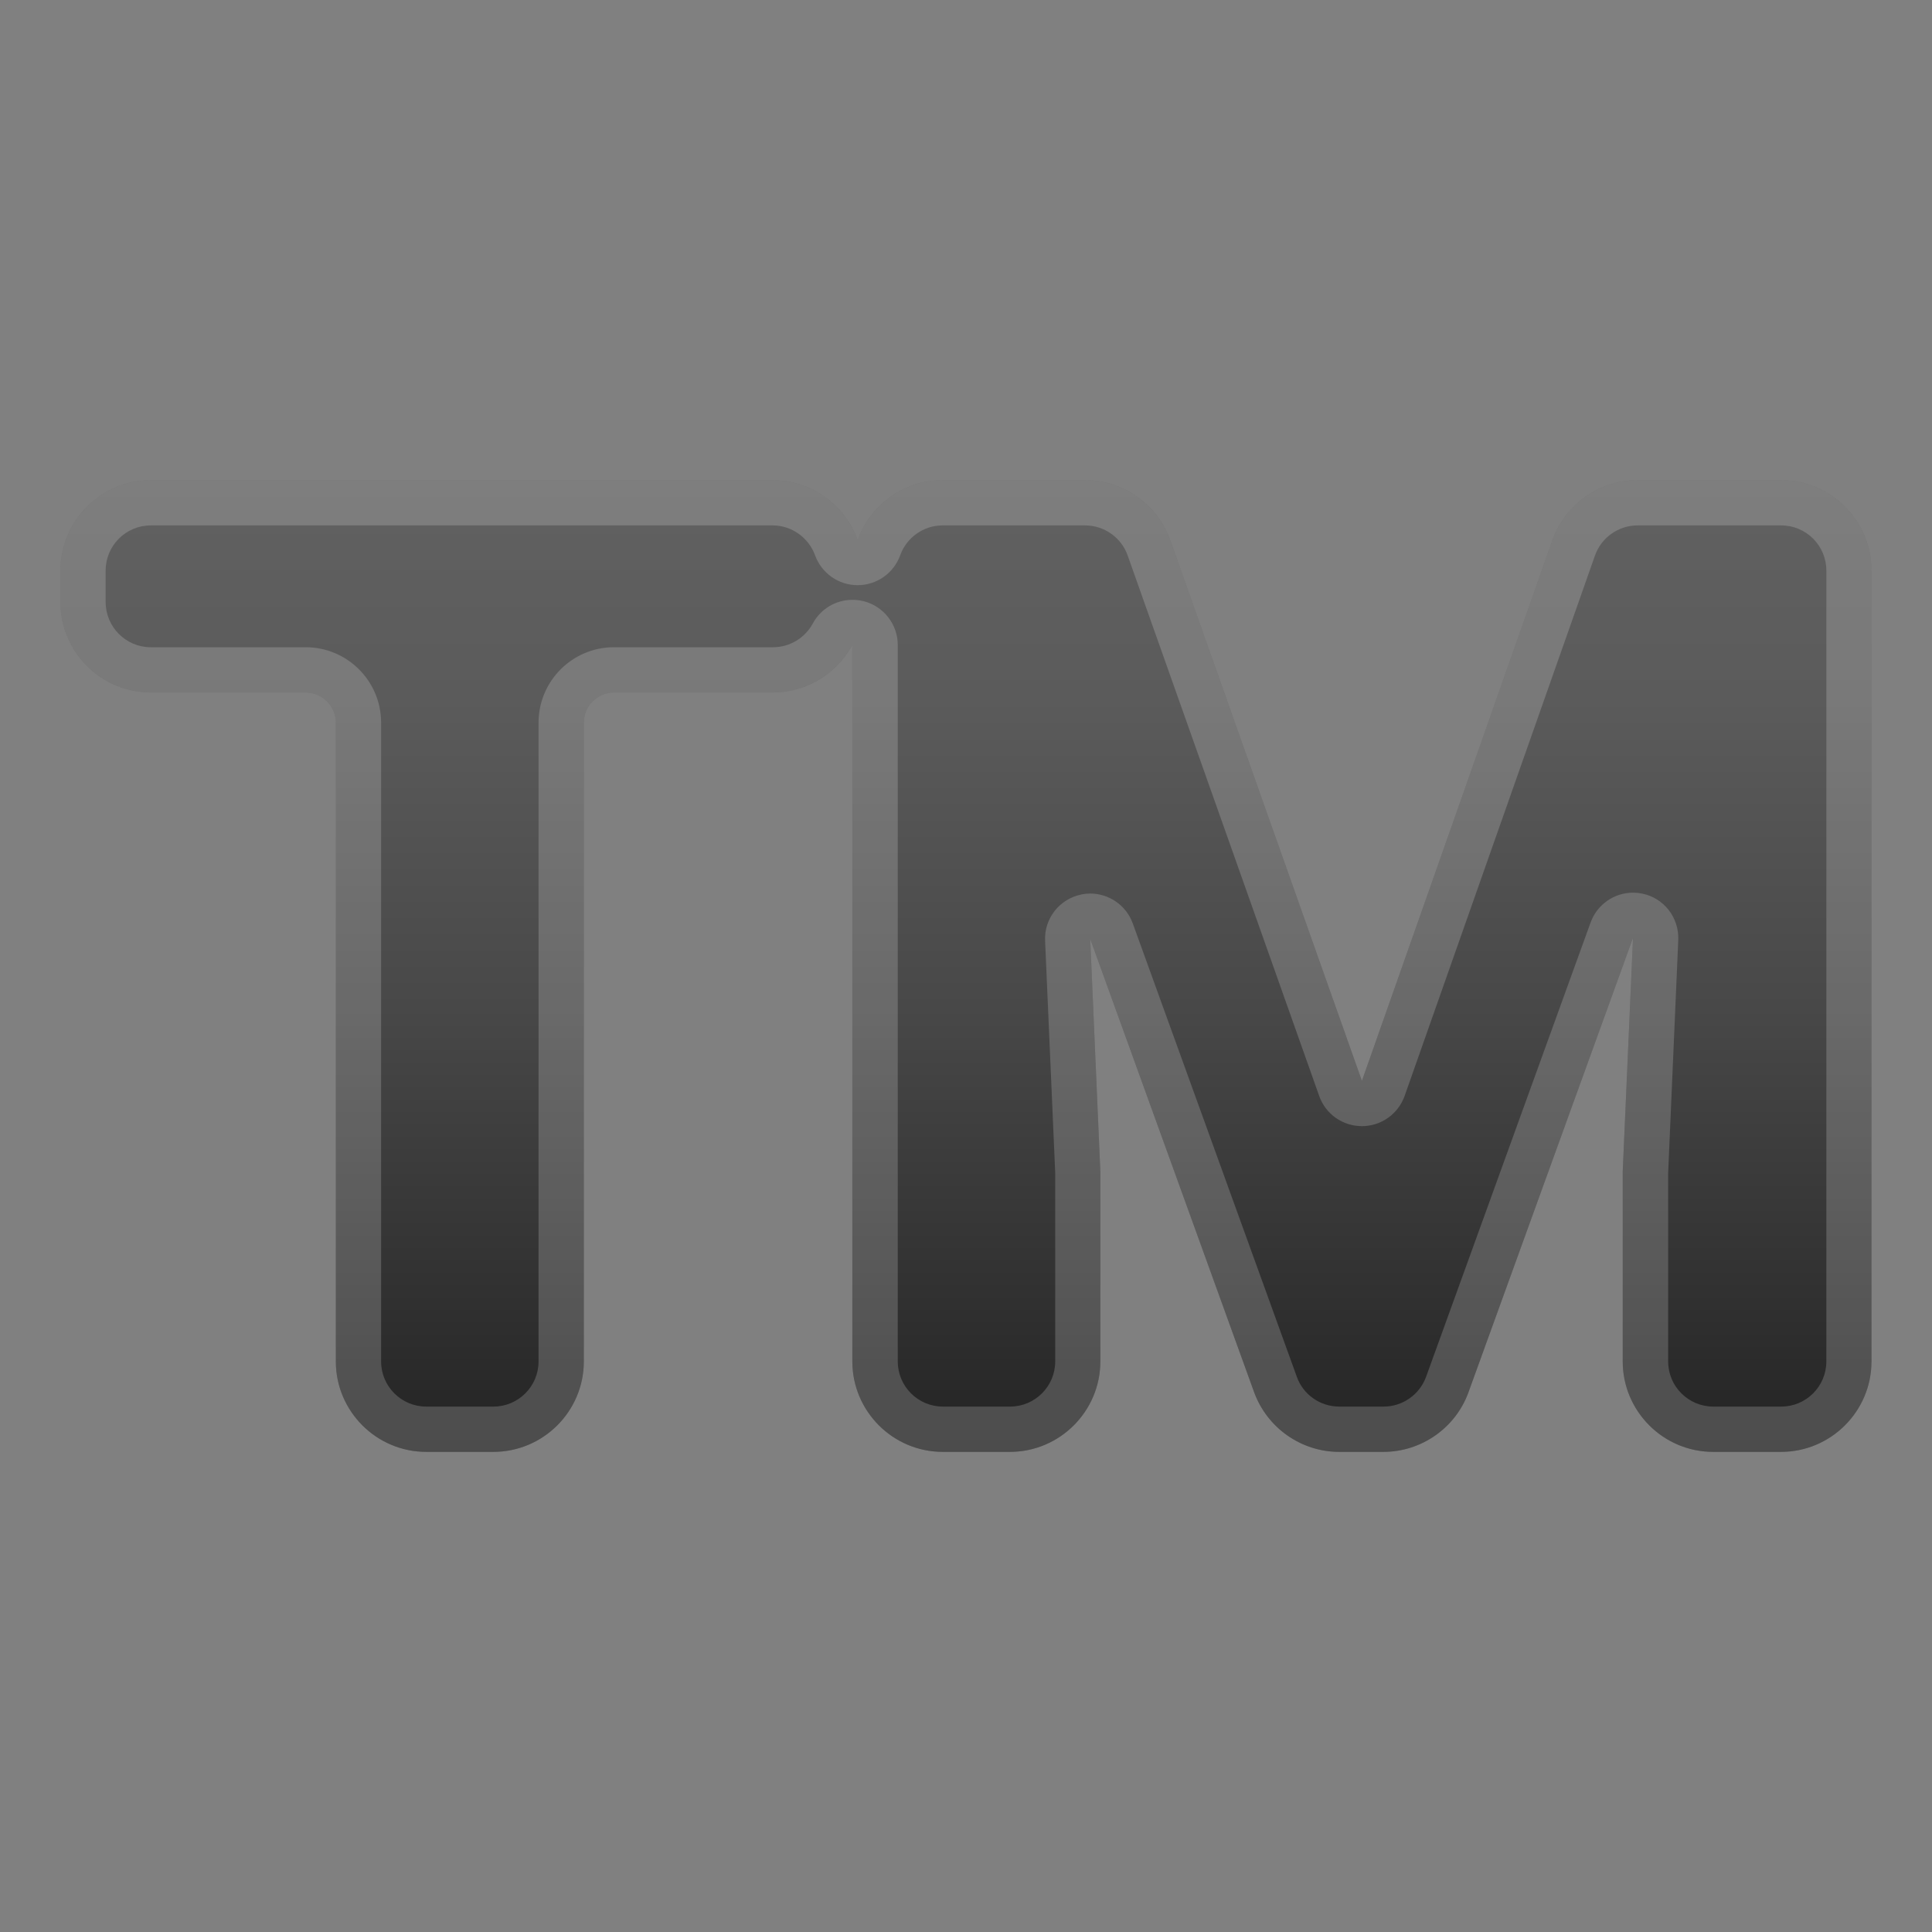
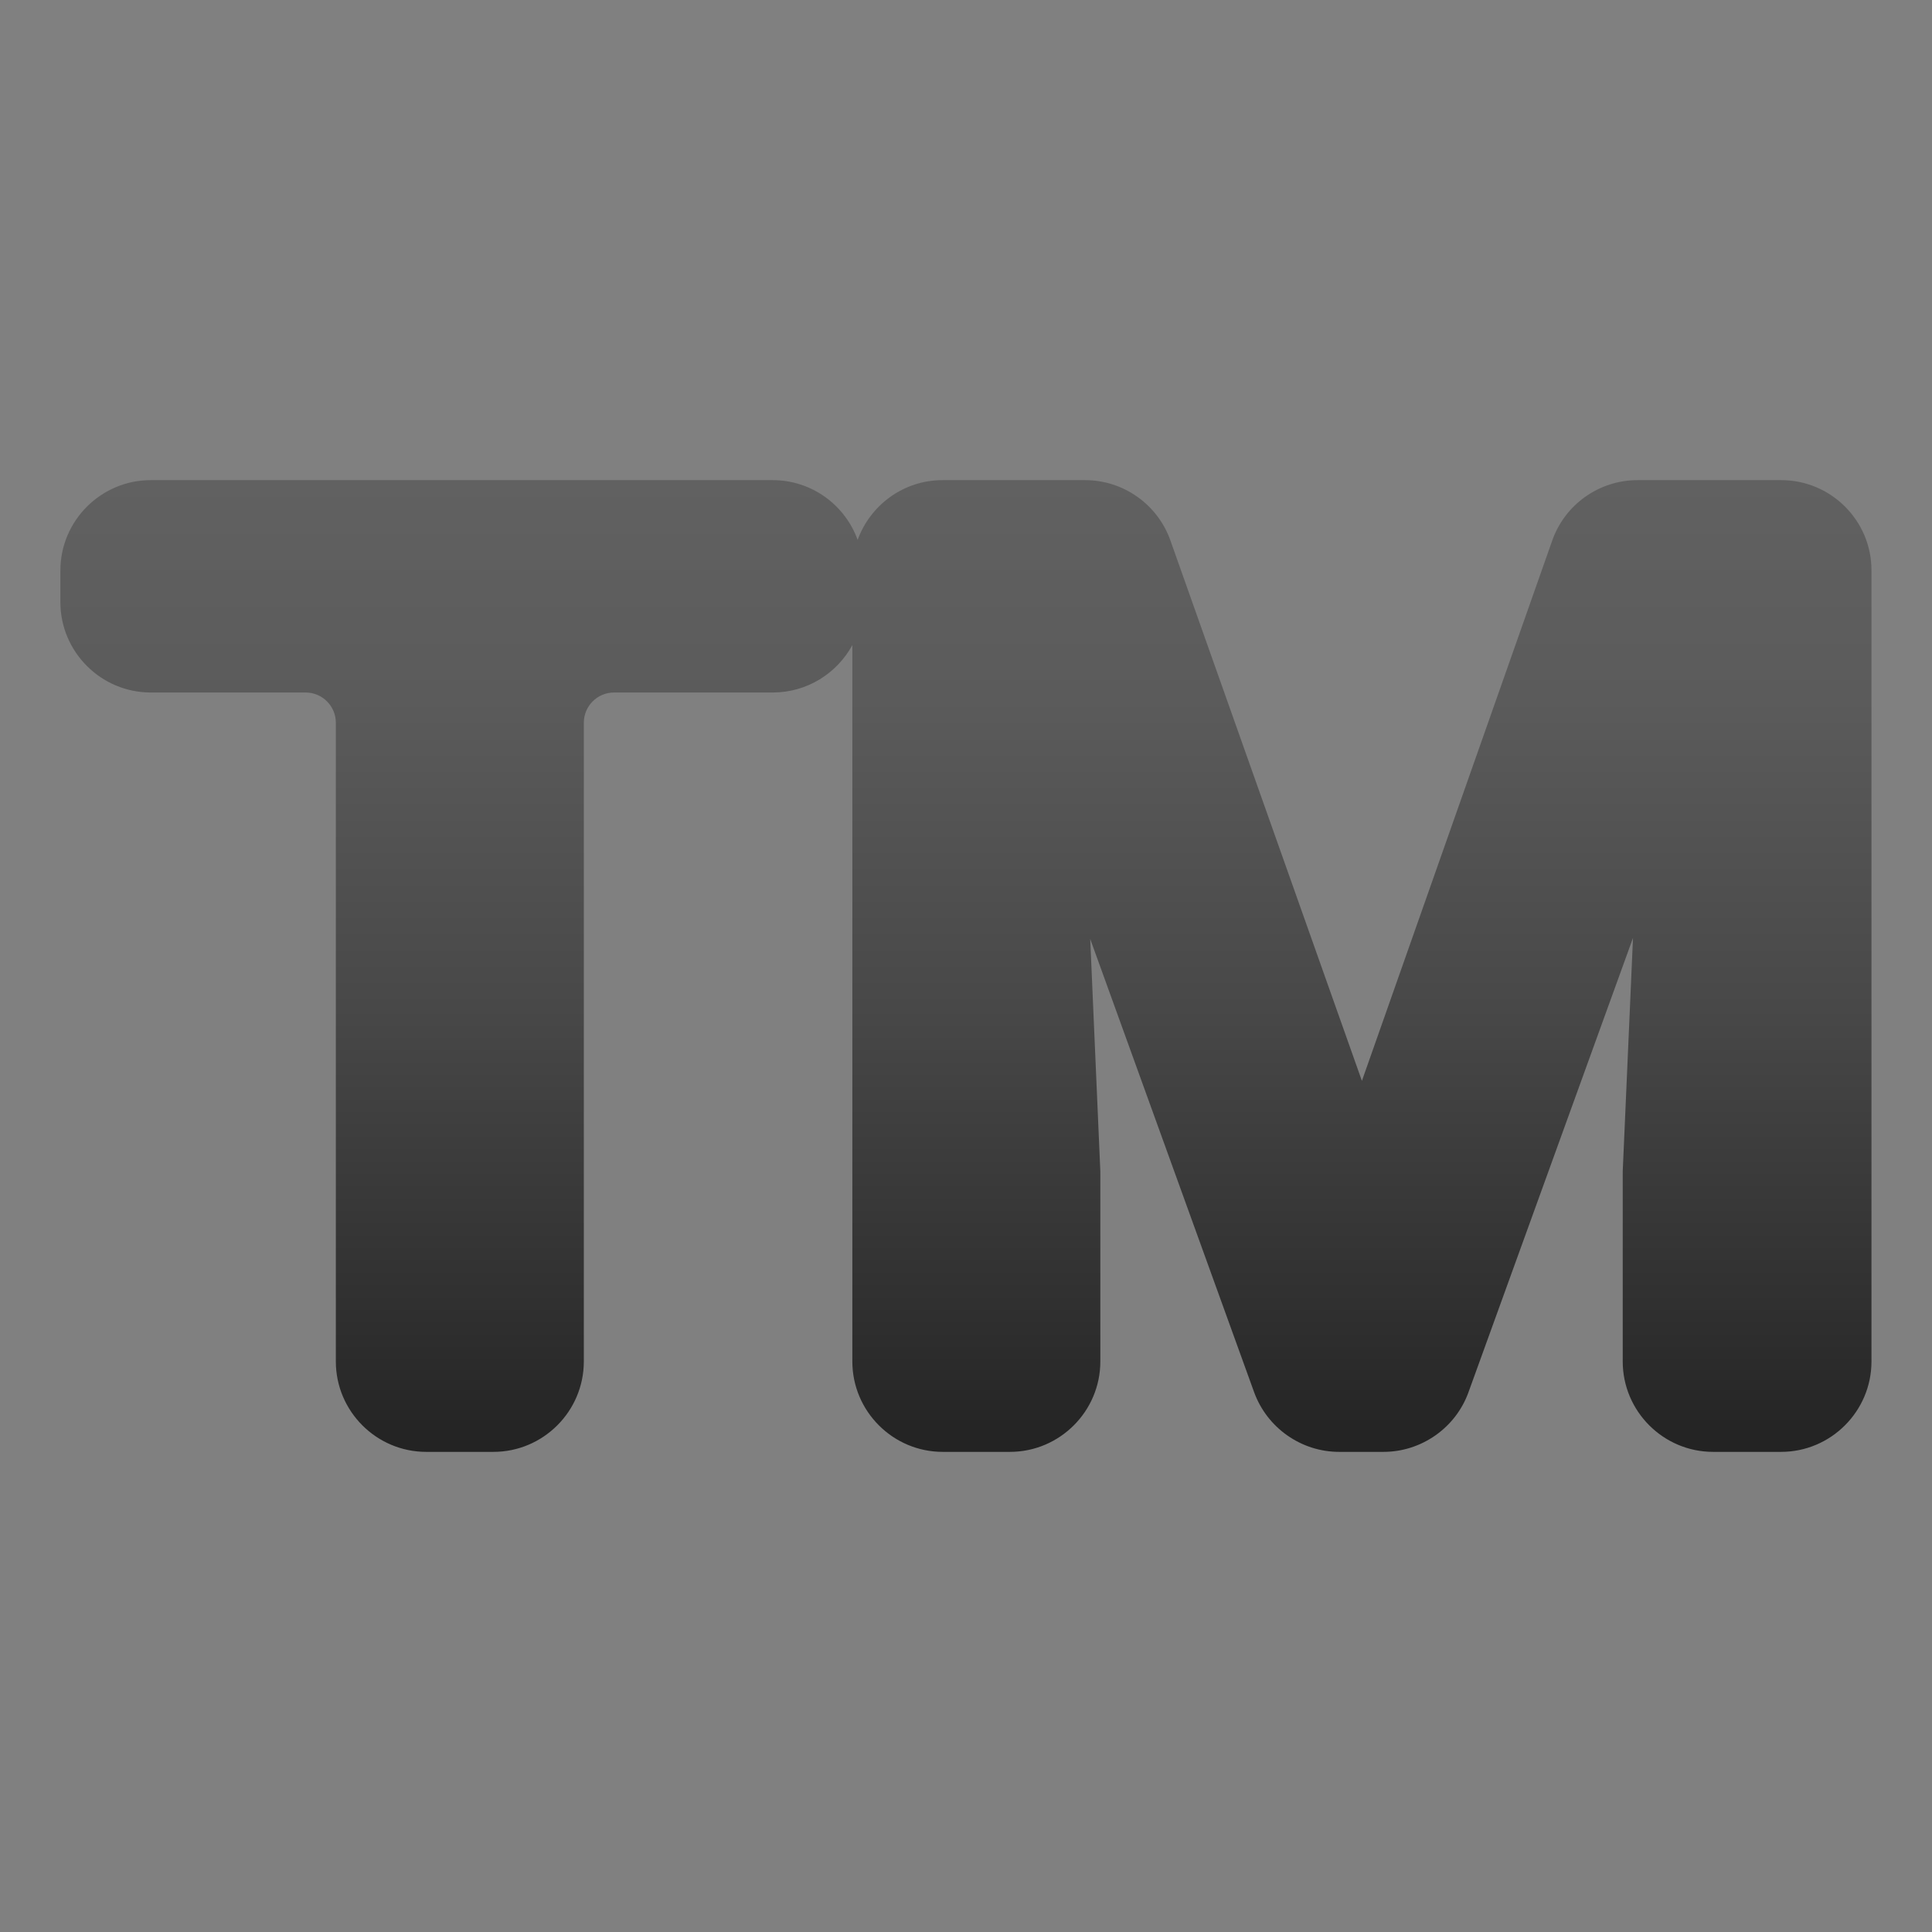
<svg xmlns="http://www.w3.org/2000/svg" width="128" height="128" style="enable-background:new 0 0 128 128;">
  <rect width="100%" height="100%" fill="#808080" stroke="none" />
  <g>
    <linearGradient id="SVGID_1_" gradientUnits="userSpaceOnUse" x1="64" x2="64" y1="31.727" y2="97.049">
      <stop offset="0" style="stop-color:#616161" />
      <stop offset="0.223" style="stop-color:#5B5B5B" />
      <stop offset="0.536" style="stop-color:#484848" />
      <stop offset="0.899" style="stop-color:#2B2B2B" />
      <stop offset="1" style="stop-color:#212121" />
    </linearGradient>
    <path d="M118.01,31.81h-9.52c-2.54,0-4.81,1.61-5.65,4l-12.61,35.8L77.54,35.8 c-0.85-2.39-3.12-3.99-5.65-3.99h-9.44c-2.59,0-4.79,1.65-5.63,3.96c-0.83-2.31-3.04-3.96-5.63-3.96H9.99C6.69,31.81,4,34.5,4,37.8 v2.09c0,3.3,2.69,5.99,5.99,5.99h10.26c1.1,0,2,0.9,2,2V90.2c0,3.3,2.69,5.99,5.99,5.99h4.45c3.3,0,5.99-2.69,5.99-5.99V47.88 c0-1.1,0.9-2,2-2H51.2c2.27,0,4.25-1.27,5.27-3.14V90.2c0,3.3,2.69,5.99,5.99,5.99h4.45c3.3,0,5.99-2.69,5.99-5.99V77.69v-0.04 l0-0.04l-0.67-15.4l10.86,30.03c0.86,2.36,3.12,3.95,5.63,3.95h2.94c2.51,0,4.78-1.59,5.63-3.95l10.9-30.1l-0.68,15.46l0,0.04v0.04 V90.2c0,3.3,2.69,5.99,5.99,5.99h4.5c3.3,0,5.99-2.69,5.99-5.99V37.8C124,34.5,121.31,31.81,118.01,31.81z" style="fill:url(#SVGID_1_);" />
    <g style="opacity:0.2;">
-       <path d="M118.01,34.81c1.65,0,2.99,1.34,2.99,2.99v52.4c0,1.65-1.34,2.99-2.99,2.99h-4.5 c-1.65,0-2.99-1.34-2.99-2.99V77.71l0.67-15.44c0.06-1.48-0.96-2.79-2.41-3.07c-0.2-0.04-0.39-0.06-0.58-0.06 c-1.24,0-2.38,0.77-2.82,1.98l-10.9,30.1c-0.43,1.18-1.56,1.97-2.81,1.97h-2.94c-1.26,0-2.39-0.79-2.81-1.97L75.05,61.18 c-0.44-1.21-1.58-1.98-2.82-1.98c-0.19,0-0.39,0.02-0.58,0.06c-1.45,0.29-2.48,1.59-2.41,3.07l0.67,15.37V90.2 c0,1.65-1.34,2.99-2.99,2.99h-4.45c-1.65,0-2.99-1.34-2.99-2.99V42.74c0-1.37-0.93-2.57-2.26-2.91c-0.25-0.06-0.49-0.09-0.74-0.09 c-1.08,0-2.1,0.58-2.63,1.57c-0.53,0.97-1.54,1.57-2.63,1.57H40.68c-2.76,0-5,2.24-5,5V90.2c0,1.65-1.34,2.99-2.99,2.99h-4.45 c-1.65,0-2.99-1.34-2.99-2.99V47.88c0-2.76-2.24-5-5-5H9.99C8.34,42.88,7,41.54,7,39.89V37.8c0-1.65,1.34-2.99,2.99-2.99h41.2 c1.25,0,2.38,0.8,2.81,1.98c0.43,1.19,1.56,1.98,2.82,1.98c1.26,0,2.39-0.79,2.82-1.98c0.43-1.19,1.56-1.98,2.81-1.98h9.44 c1.26,0,2.4,0.8,2.82,1.99L87.4,72.61c0.42,1.2,1.56,2,2.83,2c0,0,0,0,0,0c1.27,0,2.4-0.8,2.83-2l12.61-35.8 c0.42-1.19,1.55-2,2.82-2H118.01 M118.01,31.81h-9.52c-2.54,0-4.81,1.61-5.65,4l-12.61,35.8L77.54,35.8 c-0.85-2.39-3.12-3.99-5.65-3.99h-9.44c-2.59,0-4.79,1.65-5.63,3.96c-0.83-2.31-3.04-3.96-5.63-3.96H9.99 C6.69,31.81,4,34.5,4,37.8v2.09c0,3.3,2.69,5.99,5.99,5.99h10.26c1.1,0,2,0.9,2,2V90.2c0,3.3,2.69,5.99,5.99,5.99h4.45 c3.3,0,5.99-2.69,5.99-5.99V47.88c0-1.1,0.9-2,2-2H51.2c2.27,0,4.25-1.27,5.27-3.14V90.2c0,3.3,2.69,5.99,5.99,5.99h4.45 c3.3,0,5.99-2.69,5.99-5.99V77.69v-0.04l0-0.04l-0.67-15.4l10.86,30.03c0.86,2.36,3.12,3.95,5.63,3.95h2.94 c2.51,0,4.78-1.59,5.63-3.95l10.9-30.1l-0.68,15.46l0,0.04v0.04V90.2c0,3.3,2.69,5.99,5.99,5.99h4.5c3.3,0,5.99-2.69,5.99-5.99 V37.8C124,34.5,121.31,31.81,118.01,31.81L118.01,31.81z" style="fill:#EEEEEE;" />
-     </g>
+       </g>
  </g>
</svg>